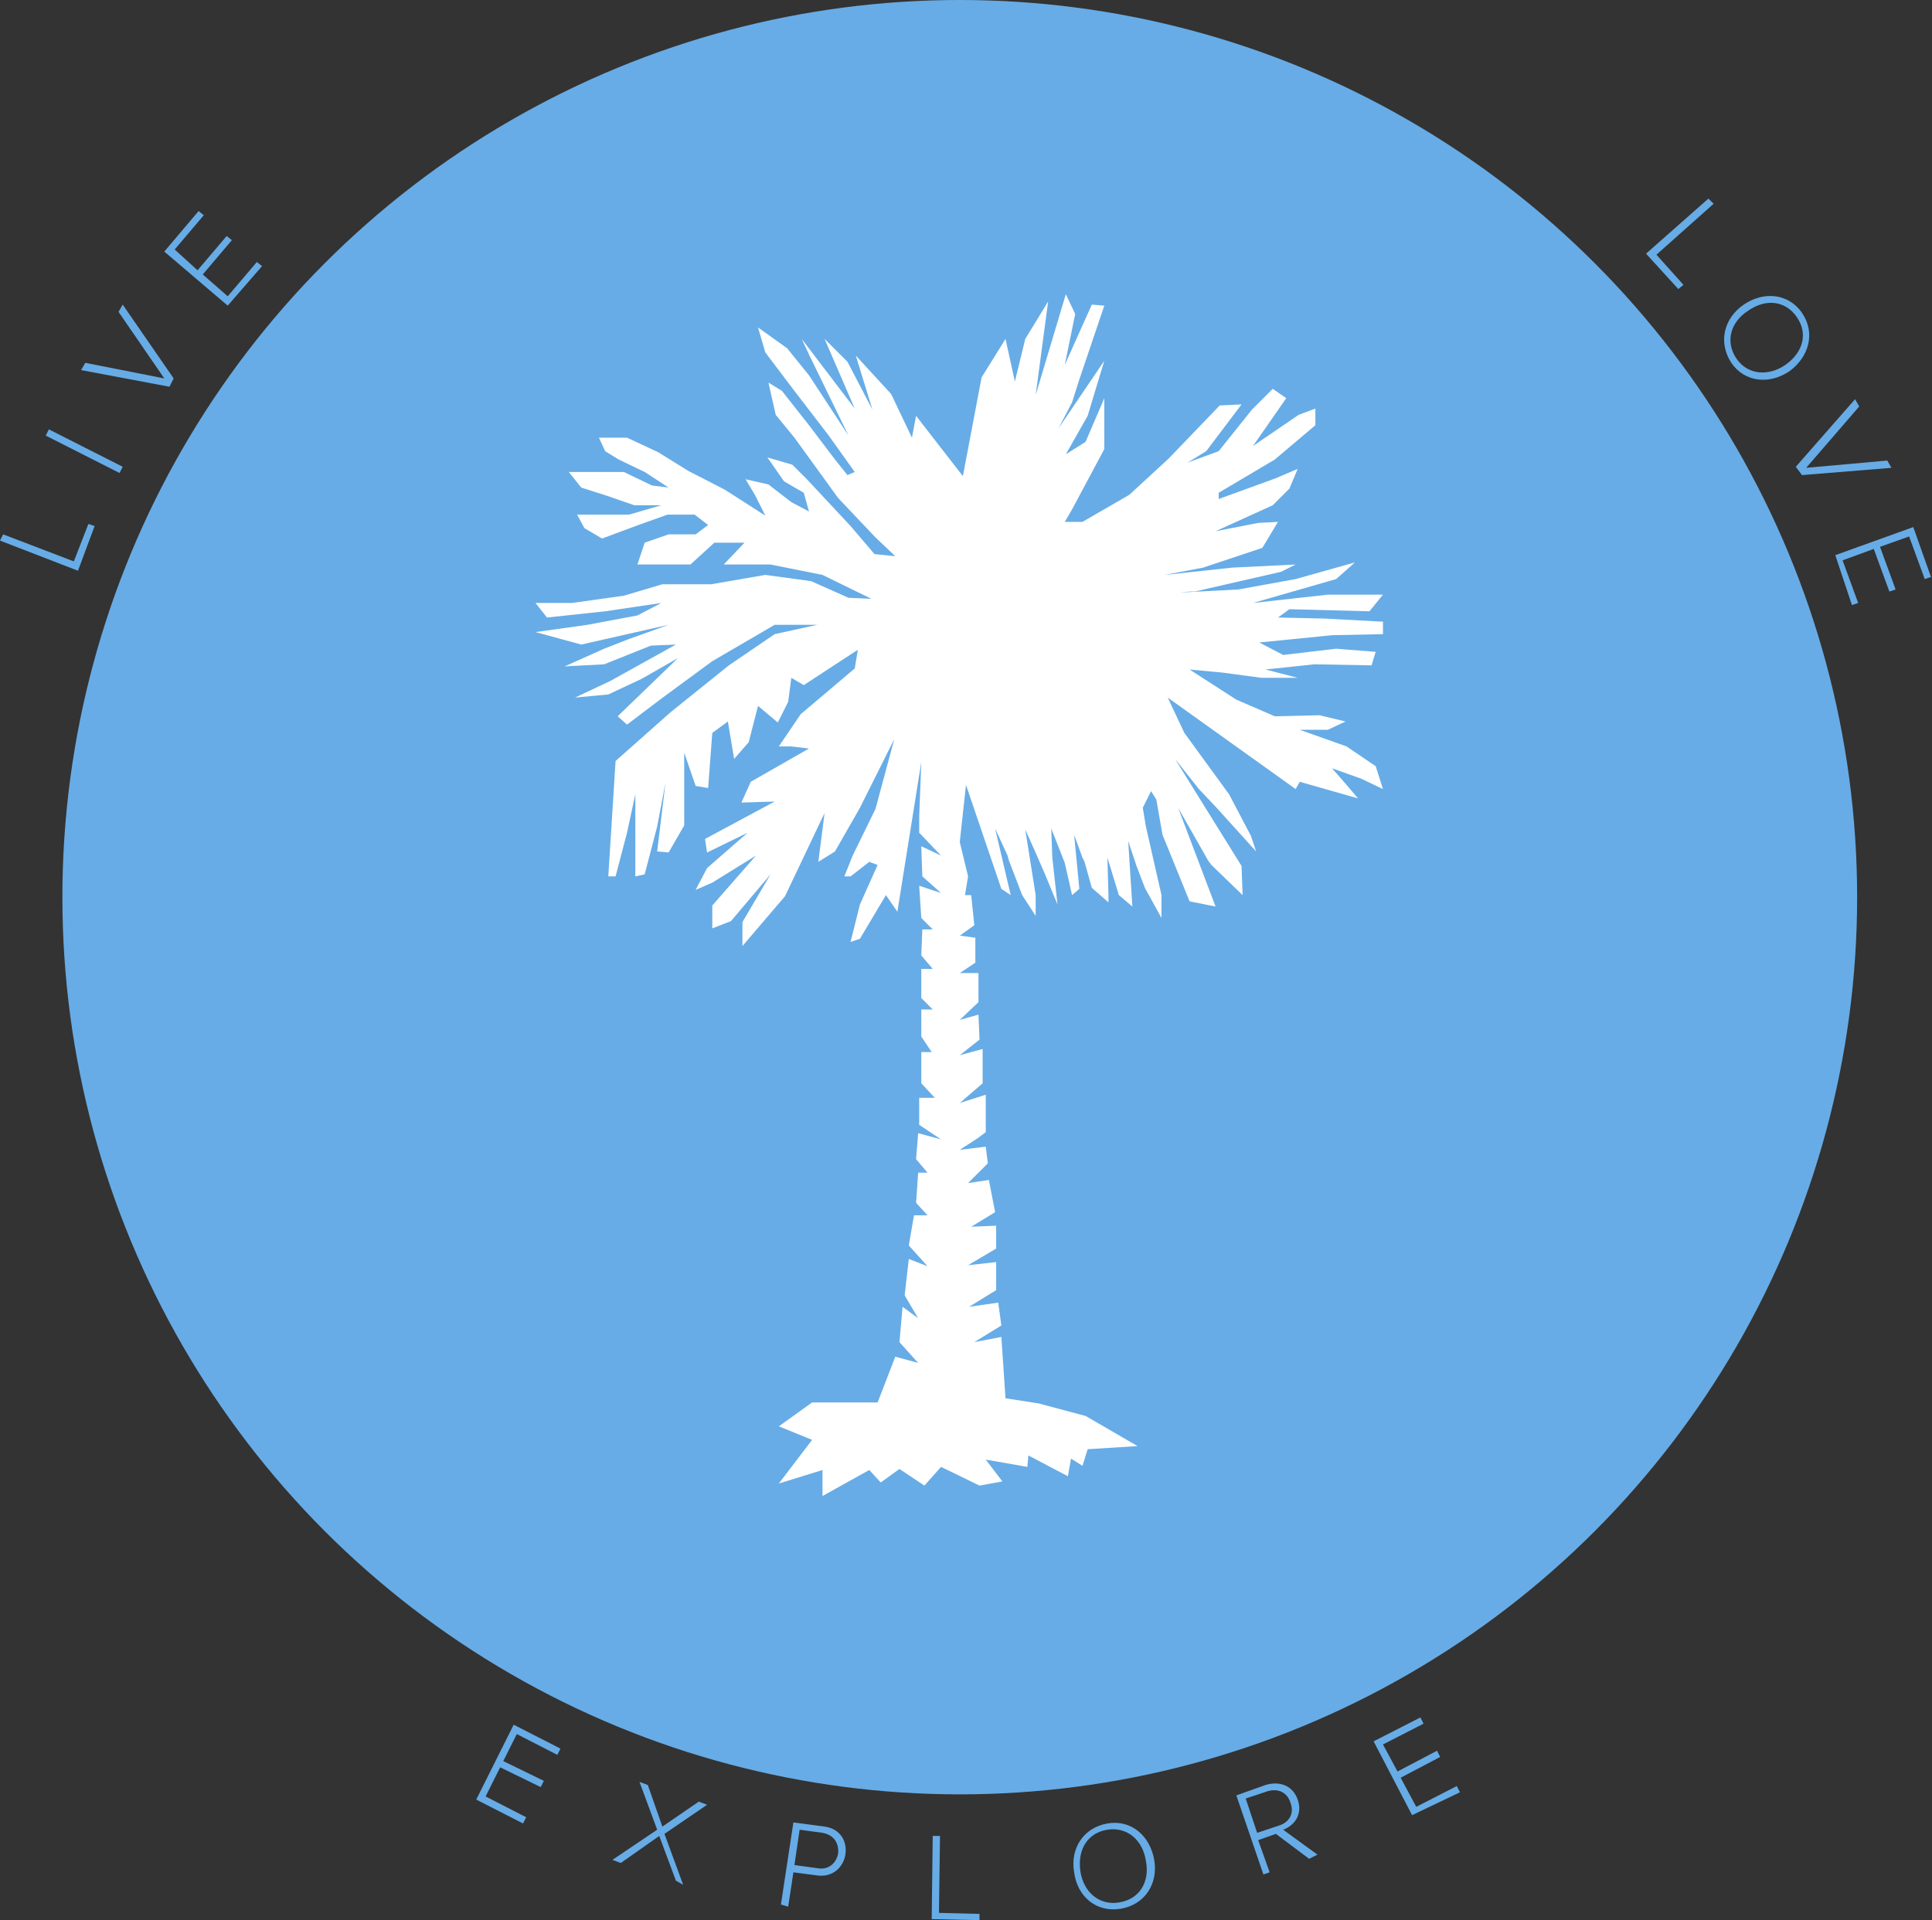
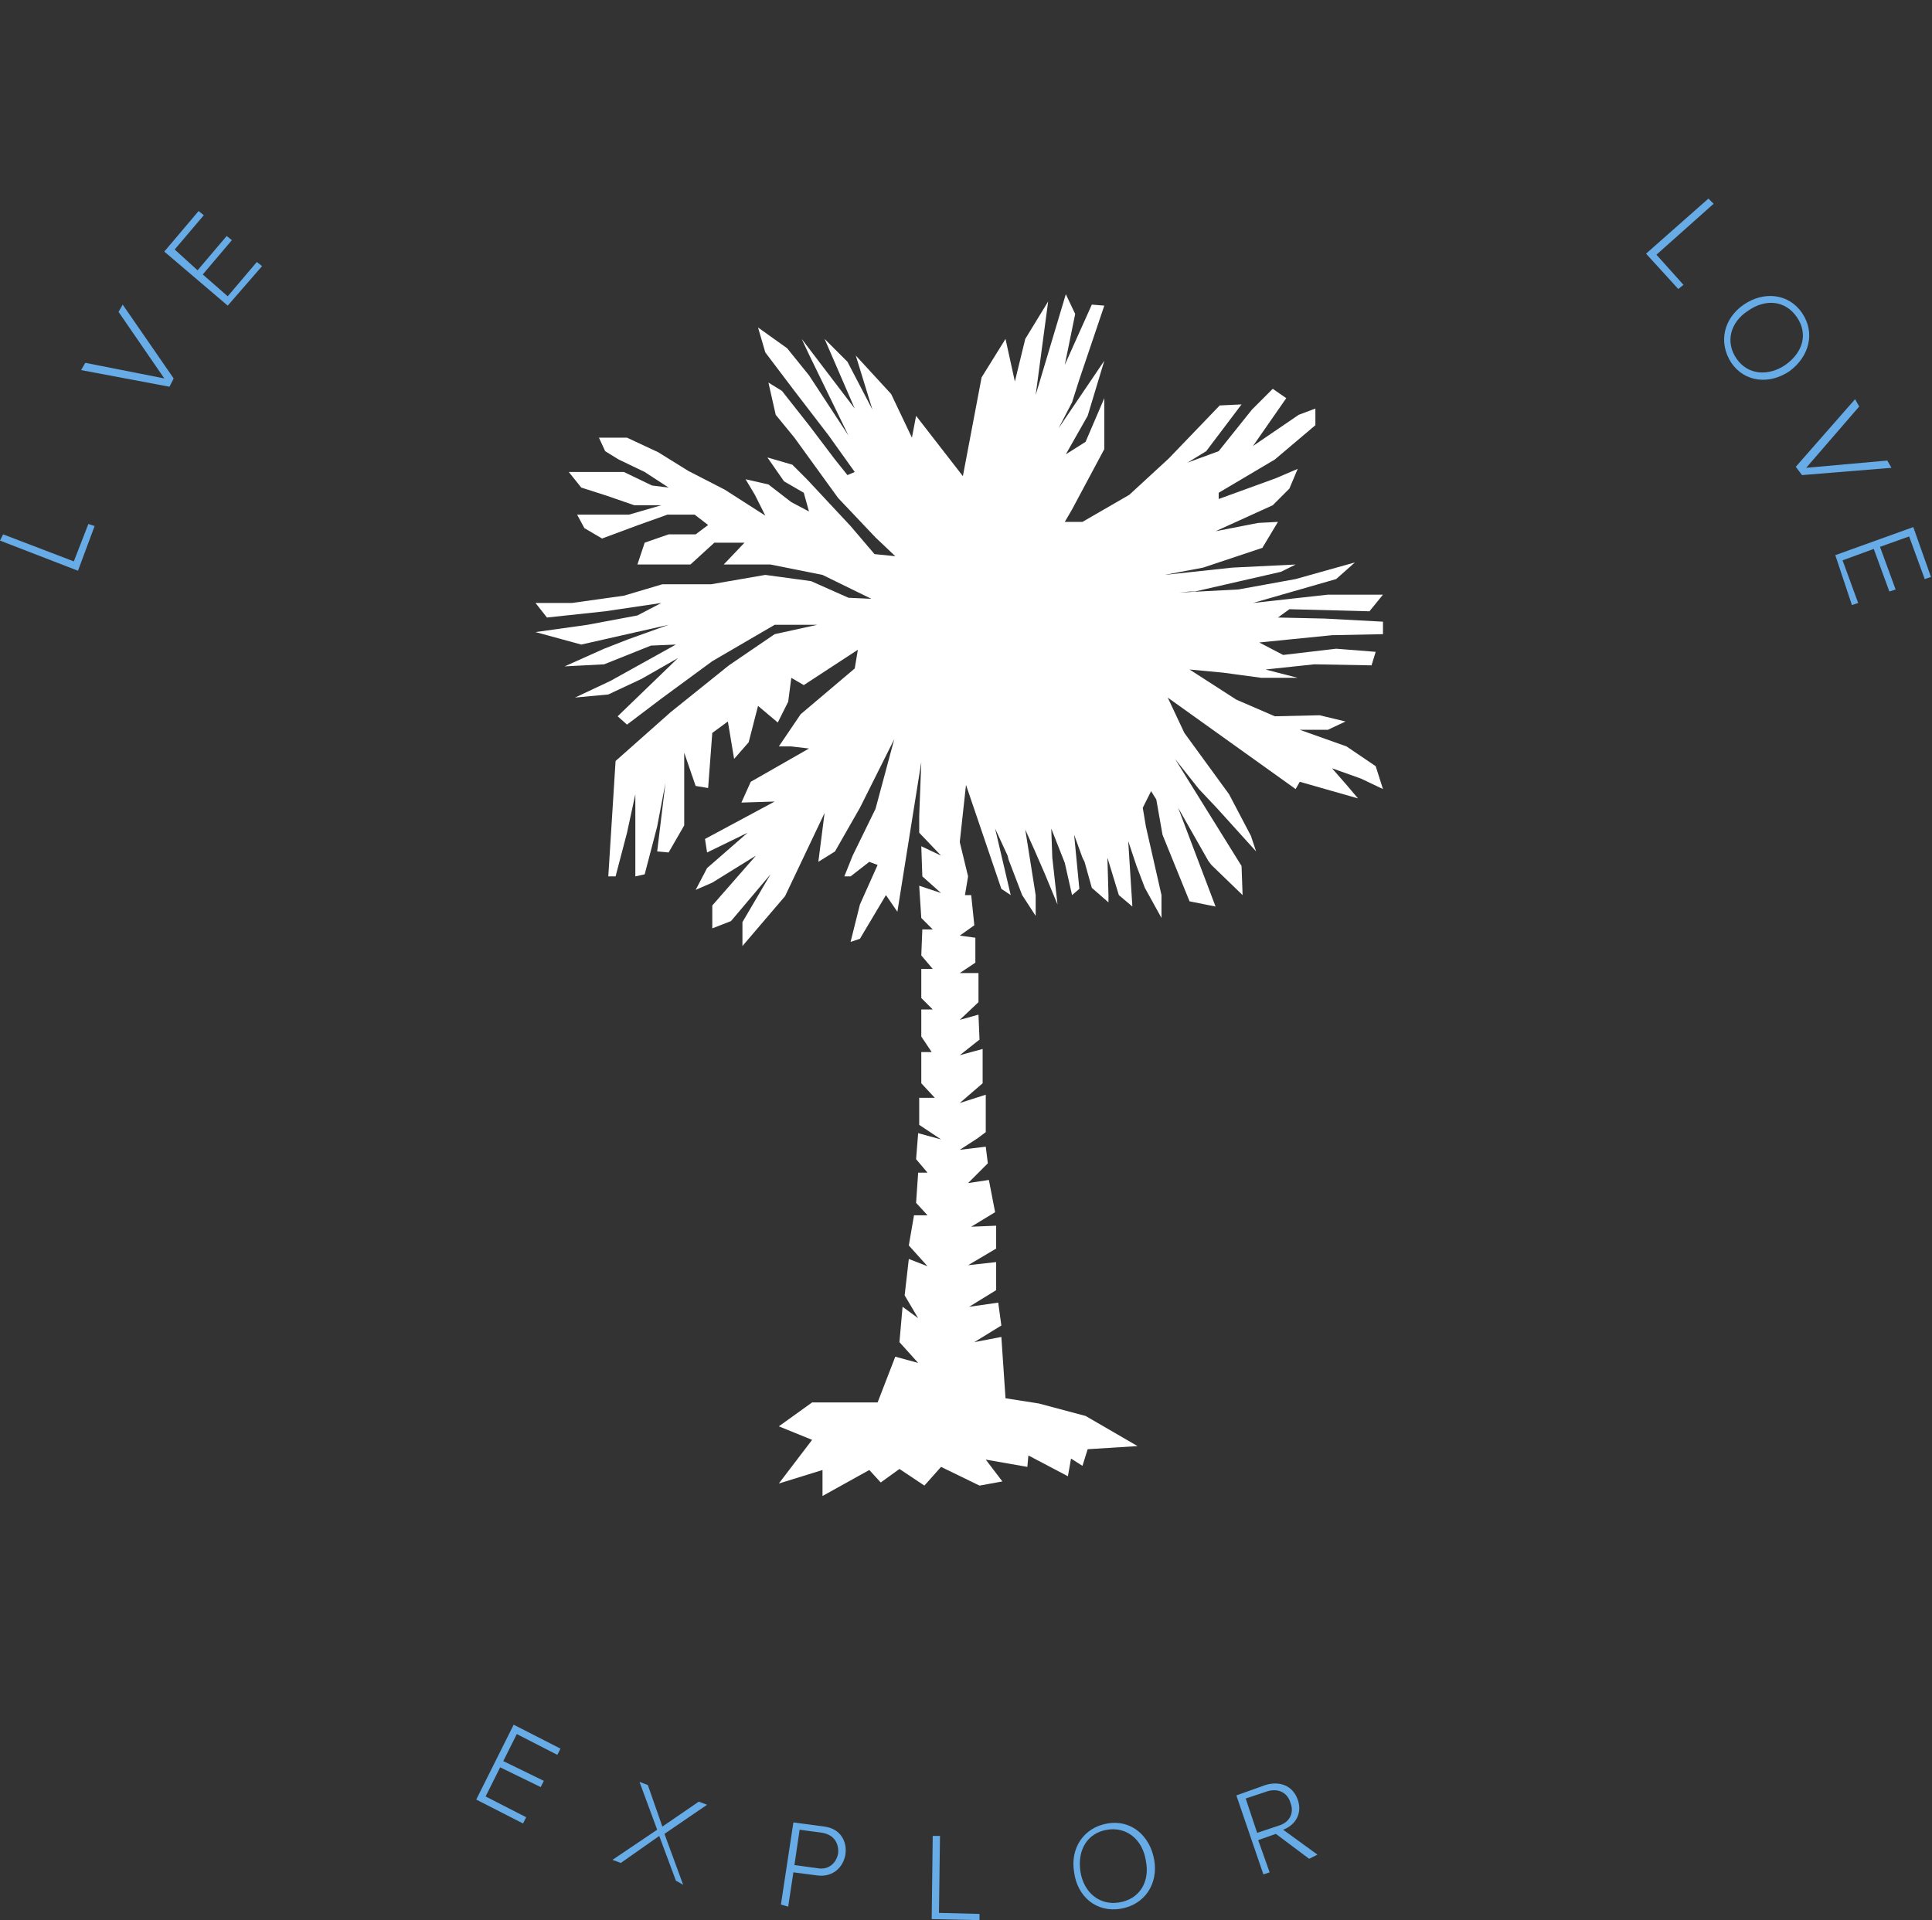
<svg xmlns="http://www.w3.org/2000/svg" version="1.1" x="0px" y="0px" viewBox="0 0 185.8 184.7" style="enable-background:new 0 0 185.8 184.7;" xml:space="preserve">
  <rect x="0" y="0" width="185.8" height="184.7" fill="#333333" stroke="none" />
  <style type="text/css">
	.st0{fill:#67ACE6;}
	.st1{fill:#FFFFFF;}
</style>
  <g id="Layer_12_copy_3">
-     <circle class="st0" cx="92.3" cy="86.3" r="86.3" />
    <g>
      <path class="st0" d="M158.3,24.4l6-5.3l0.5,0.5l-5.5,4.9l2.6,2.9l-0.5,0.4L158.3,24.4z" />
      <path class="st0" d="M167.7,29.3c1.9-1.3,4.3-1.1,5.6,0.8c1.3,1.9,0.7,4.2-1.2,5.6c-1.9,1.3-4.3,1.1-5.6-0.8    C165.2,32.9,165.8,30.6,167.7,29.3z M171.7,35.1c1.7-1.2,2.2-3,1.1-4.6c-1.1-1.6-3-1.8-4.7-0.6c-1.7,1.1-2.2,3-1.1,4.6    C168.1,36.1,170.1,36.2,171.7,35.1z" />
      <path class="st0" d="M172.7,44.9l5.7-6.5l0.4,0.7l-5.1,5.9l7.8-0.7l0.4,0.7l-8.6,0.7L172.7,44.9z" />
      <path class="st0" d="M176.5,53.4l7.5-2.7l1.7,4.8l-0.6,0.2l-1.5-4.1l-2.8,1l1.5,4.1l-0.6,0.2l-1.5-4.1l-3,1.1l1.5,4.1l-0.6,0.2    L176.5,53.4z" />
    </g>
    <g>
      <path class="st0" d="M7.5,54.9L0,52l0.3-0.6L7.1,54l1.4-3.6l0.6,0.2L7.5,54.9z" />
-       <path class="st0" d="M11.5,45.5l-7.1-3.6l0.3-0.6l7.1,3.6L11.5,45.5z" />
      <path class="st0" d="M16.3,37.2l-8.5-1.6l0.4-0.7l7.6,1.5L11.4,30l0.4-0.7l4.9,7.1L16.3,37.2z" />
      <path class="st0" d="M21.9,29.4l-6.1-5.2l3.3-3.9l0.5,0.4l-2.8,3.3L19,26l2.8-3.3l0.5,0.4l-2.8,3.3l2.4,2.1l2.8-3.3l0.5,0.4    L21.9,29.4z" />
    </g>
  </g>
  <g id="Layer_12_copy_2">
    <g>
      <path class="st0" d="M45.8,173.1l3.6-7.2l4.5,2.3l-0.3,0.6l-3.9-2l-1.3,2.6l3.9,1.9l-0.3,0.6l-3.9-1.9l-1.4,2.8l3.9,2l-0.3,0.6    L45.8,173.1z" />
      <path class="st0" d="M65,180.9l-1.6-4.3l-3.7,2.6l-0.8-0.3l4.3-2.9l-1.7-4.6l0.8,0.3l1.4,4l3.5-2.4l0.8,0.3l-4.1,2.8l1.8,4.9    L65,180.9z" />
      <path class="st0" d="M75.1,183.2l1.2-7.9l3,0.4c1.5,0.2,2.2,1.4,2,2.7c-0.2,1.2-1.2,2.2-2.7,2l-2.3-0.3l-0.5,3.3L75.1,183.2z     M80.6,178.3c0.1-1-0.4-1.8-1.5-2l-2.2-0.3l-0.5,3.4l2.2,0.3C79.6,179.9,80.4,179.3,80.6,178.3z" />
      <path class="st0" d="M89.6,184.6l0.1-8l0.7,0l-0.1,7.4l3.9,0.1l0,0.6L89.6,184.6z" />
      <path class="st0" d="M103.3,180.1c-0.4-2.3,0.9-4.3,3.2-4.7c2.3-0.4,4.1,1.2,4.5,3.5c0.4,2.3-0.9,4.3-3.2,4.7    C105.4,184,103.6,182.4,103.3,180.1z M110.2,179c-0.3-2-1.8-3.3-3.7-3c-1.9,0.3-2.9,1.9-2.6,4c0.3,2,1.8,3.3,3.7,3    C109.6,182.7,110.6,181,110.2,179z" />
      <path class="st0" d="M125.9,178.8l-3.2-2.4l-1.7,0.6l1.1,3.1l-0.6,0.2l-2.6-7.6l2.8-1c1.3-0.4,2.6,0,3.1,1.4    c0.5,1.4-0.3,2.5-1.4,2.9l3.3,2.4L125.9,178.8z M124.1,173.4c-0.3-1-1.2-1.4-2.2-1.1l-2.1,0.7l1.1,3.3l2.1-0.7    C124,175.3,124.5,174.4,124.1,173.4z" />
-       <path class="st0" d="M135.8,174.6l-3.7-7.1l4.5-2.3l0.3,0.6l-3.9,2l1.4,2.6l3.8-2l0.3,0.6l-3.8,2l1.5,2.8l3.9-2l0.3,0.6    L135.8,174.6z" />
    </g>
  </g>
  <g id="_x31_670">
</g>
  <g id="palm">
    <polygon class="st1" points="79.1,143.9 79.1,141.4 74.9,142.7 78.1,138.5 74.9,137.2 78.1,134.9 84.4,134.9 86.1,130.5    88.3,131.1 86.5,129.1 86.8,125.7 88.3,126.8 87,124.6 87.4,121.1 89.2,121.8 87.4,119.8 87.9,116.9 89.2,116.9 88.1,115.7    88.3,112.8 89.2,112.8 88.1,111.5 88.3,109 90.5,109.6 88.4,108.2 88.4,105.6 89.9,105.6 88.6,104.2 88.6,101.2 89.6,101.2    88.6,99.7 88.6,97.1 89.7,97.1 88.6,96 88.6,93.2 89.7,93.2 88.6,91.9 88.7,89.4 89.7,89.4 88.6,88.3 88.4,85.2 90.5,85.9    88.7,84.3 88.6,81.4 90.5,82.3 88.4,80.1 88.4,78.5 88.6,73.3 86.3,87.7 85.2,86.1 82.7,90.3 81.8,90.6 82.7,87 84.4,83.2    83.6,82.9 81.8,84.3 81.2,84.3 82,82.3 84.2,77.8 86,71.1 82.7,77.7 80.3,81.9 78.7,82.9 79.3,78.2 75.5,86.2 71.4,91 71.4,88.7    74.1,84.1 70.3,88.6 68.5,89.3 68.5,87.1 72.7,82.3 68.5,84.9 66.9,85.6 68,83.5 71.9,80.1 68,82 67.8,80.7 74.5,77.1 71.3,77.2    72.2,75.2 77.8,72 76.1,71.8 74.9,71.8 77,68.7 82.2,64.3 82.5,62.5 77.3,65.9 76.1,65.2 75.8,67.5 74.8,69.5 72.9,67.9 72,71.4    70.6,73 70,69.4 68.5,70.5 68.1,75.8 66.9,75.6 65.8,72.4 65.8,79.4 64.3,82 63.2,81.9 64,75.3 63.2,79.5 62,84.1 61.1,84.3    61.1,81.1 61.1,76.4 60.3,80.1 59.2,84.3 58.5,84.3 59.2,73.2 64.5,68.5 70.1,64 74.5,61 78.6,60.1 74.5,60.1 68.5,63.6 63.6,67.2    60.3,69.7 59.4,68.9 65.2,63.3 61.7,65.3 58.5,66.8 55.3,67.1 58.7,65.5 65,62 62.6,62.1 58.1,63.9 54.3,64.1 58.1,62.4 60.4,61.5    64.3,60.1 55.9,62 51.5,60.8 56.5,60.1 61.3,59.2 63.6,58 58.2,58.8 52.6,59.4 51.5,58 55,58 60,57.3 63.7,56.2 68.4,56.2    73.6,55.3 78,55.9 81.6,57.5 83.8,57.6 79.1,55.3 74.1,54.3 69.6,54.3 71.6,52.2 68.7,52.2 66.4,54.3 61.3,54.3 62,52.2 64.3,51.4    66.9,51.4 68.1,50.5 66.8,49.5 64.2,49.5 61.4,50.5 57.9,51.8 56.2,50.8 55.5,49.5 57.1,49.5 60.5,49.5 63.6,48.6 61,48.6    58.4,47.7 55.9,46.9 54.7,45.4 57.3,45.4 60,45.4 62.7,46.7 64.3,46.9 62,45.4 59.5,44.2 58.2,43.4 57.6,42.1 60.3,42.1 63.3,43.5    66.2,45.3 69.7,47.1 73.6,49.6 72.6,47.6 71.7,46.1 73.9,46.6 76.1,48.3 77.8,49.2 77.3,47.4 75.4,46.3 73.8,44 76.2,44.7    77.6,46.1 79,47.6 81.8,50.6 84.1,53.3 86.1,53.5 84.2,51.7 80.6,47.9 76.4,42.1 74.6,39.9 73.9,36.8 75.2,37.6 77.8,40.9    80.3,44.2 81.5,45.7 82.2,45.4 79.7,41.9 76.4,37.6 73.6,33.9 72.9,31.5 75.7,33.5 77.8,36.1 81.6,41.9 77.8,34.1 77.1,32.6    82.2,39.3 79.3,32.6 81.5,34.8 83.9,39.4 82.3,34.2 85.7,37.9 87.7,42.1 88.1,40 92.6,45.8 94.4,36.3 96.7,32.6 97.6,36.7    98.6,32.6 100.8,29 99.6,38 102.5,28.3 103.4,30.2 102.4,35.1 105,29.3 106.2,29.4 103.8,36.5 103.1,38.7 101.8,41.2 106.2,34.7    104.6,40 102.5,43.7 104.4,42.5 106.2,38.3 106.2,43.2 103.1,49 102.4,50.2 104.1,50.2 108.6,47.6 112.4,44.1 117.3,39 119.4,38.9    116,43.4 114.2,44.5 117.2,43.4 120.4,39.4 122.4,37.4 123.7,38.3 120.5,42.9 124.9,39.9 126.5,39.3 126.5,40.9 122.6,44.2    117.2,47.4 117.2,48 122.7,46 124.8,45.1 124,47 122.4,48.6 116.9,51.1 121,50.3 122.9,50.2 121.4,52.7 115.7,54.6 112,55.3    118.5,54.6 124.6,54.3 123.2,55 114.9,56.9 114.4,56.9 113.4,57 119.1,56.7 124.6,55.7 130.3,54.1 128.5,55.7 120.5,58 127.7,57.2    133,57.2 131.7,58.8 124,58.6 122.9,59.4 127.4,59.5 133,59.8 133,61 128.1,61.1 121.1,61.8 123.4,63 128.5,62.4 132.3,62.7    131.9,64 126.4,63.9 121.7,64.4 124.8,65.2 121.3,65.2 117.6,64.7 114.4,64.4 118.9,67.3 122.6,68.9 126.9,68.8 129.4,69.4    127.7,70.2 125,70.2 129.5,71.8 132.3,73.7 133,75.9 130.9,74.9 128.1,73.9 129.5,75.5 130.6,76.8 125,75.2 124.6,75.9 112.3,67.1    113.9,70.5 118.2,76.4 120.3,80.4 120.8,81.9 117,77.7 115.3,75.9 113,73 119.4,83.3 119.5,86.1 116.5,83.2 116.2,82.8 113.3,77.7    116.9,87.2 114.4,86.7 111.8,80.3 111.2,76.9 110.7,76.1 109.9,77.7 110.2,79.5 111.7,86.1 111.7,88.3 110.1,85.4 109.3,83.3    108.5,80.9 108.9,87.2 107.6,86.1 106.5,82.5 106.6,86.1 106.6,86.8 105,85.4 104.3,82.9 104.1,82.5 103.3,80.3 103.8,85.5    103.1,86.1 102.4,83 101.1,79.7 101.2,82.5 101.5,85.2 101.7,87 100.5,84.1 99.5,81.8 98.6,79.8 99.6,86.1 99.6,88.1 98.3,86.1    97,82.7 96.9,82.3 95.7,79.7 97.2,86.1 96.3,85.5 92.9,75.5 92.3,81 93.1,84.3 92.8,86.1 93.4,86.1 93.7,89 92.3,90 93.8,90.2    93.8,92.6 92.3,93.6 94.1,93.6 94.1,96.4 92.3,98.1 94.1,97.6 94.2,100 92.3,101.5 94.5,100.9 94.5,104.2 92.3,106.1 94.8,105.3    94.8,108.9 94,109.5 92.3,110.6 94.8,110.3 95,111.9 93.1,113.8 95.1,113.5 95.7,116.6 93.4,118 95.8,117.9 95.8,120.1 93.1,121.7    95.8,121.4 95.8,124.1 93.2,125.7 96,125.3 96.3,127.5 93.7,129.1 96.3,128.6 96.7,134.5 99.9,135 104.4,136.2 109.4,139.1    104.6,139.4 104.1,141 103,140.3 102.7,142 98.9,140 98.8,141.1 94.8,140.4 96.4,142.5 94.2,142.9 90.5,141.1 88.9,142.9    86.5,141.3 84.7,142.6 83.6,141.4  " />
  </g>
</svg>